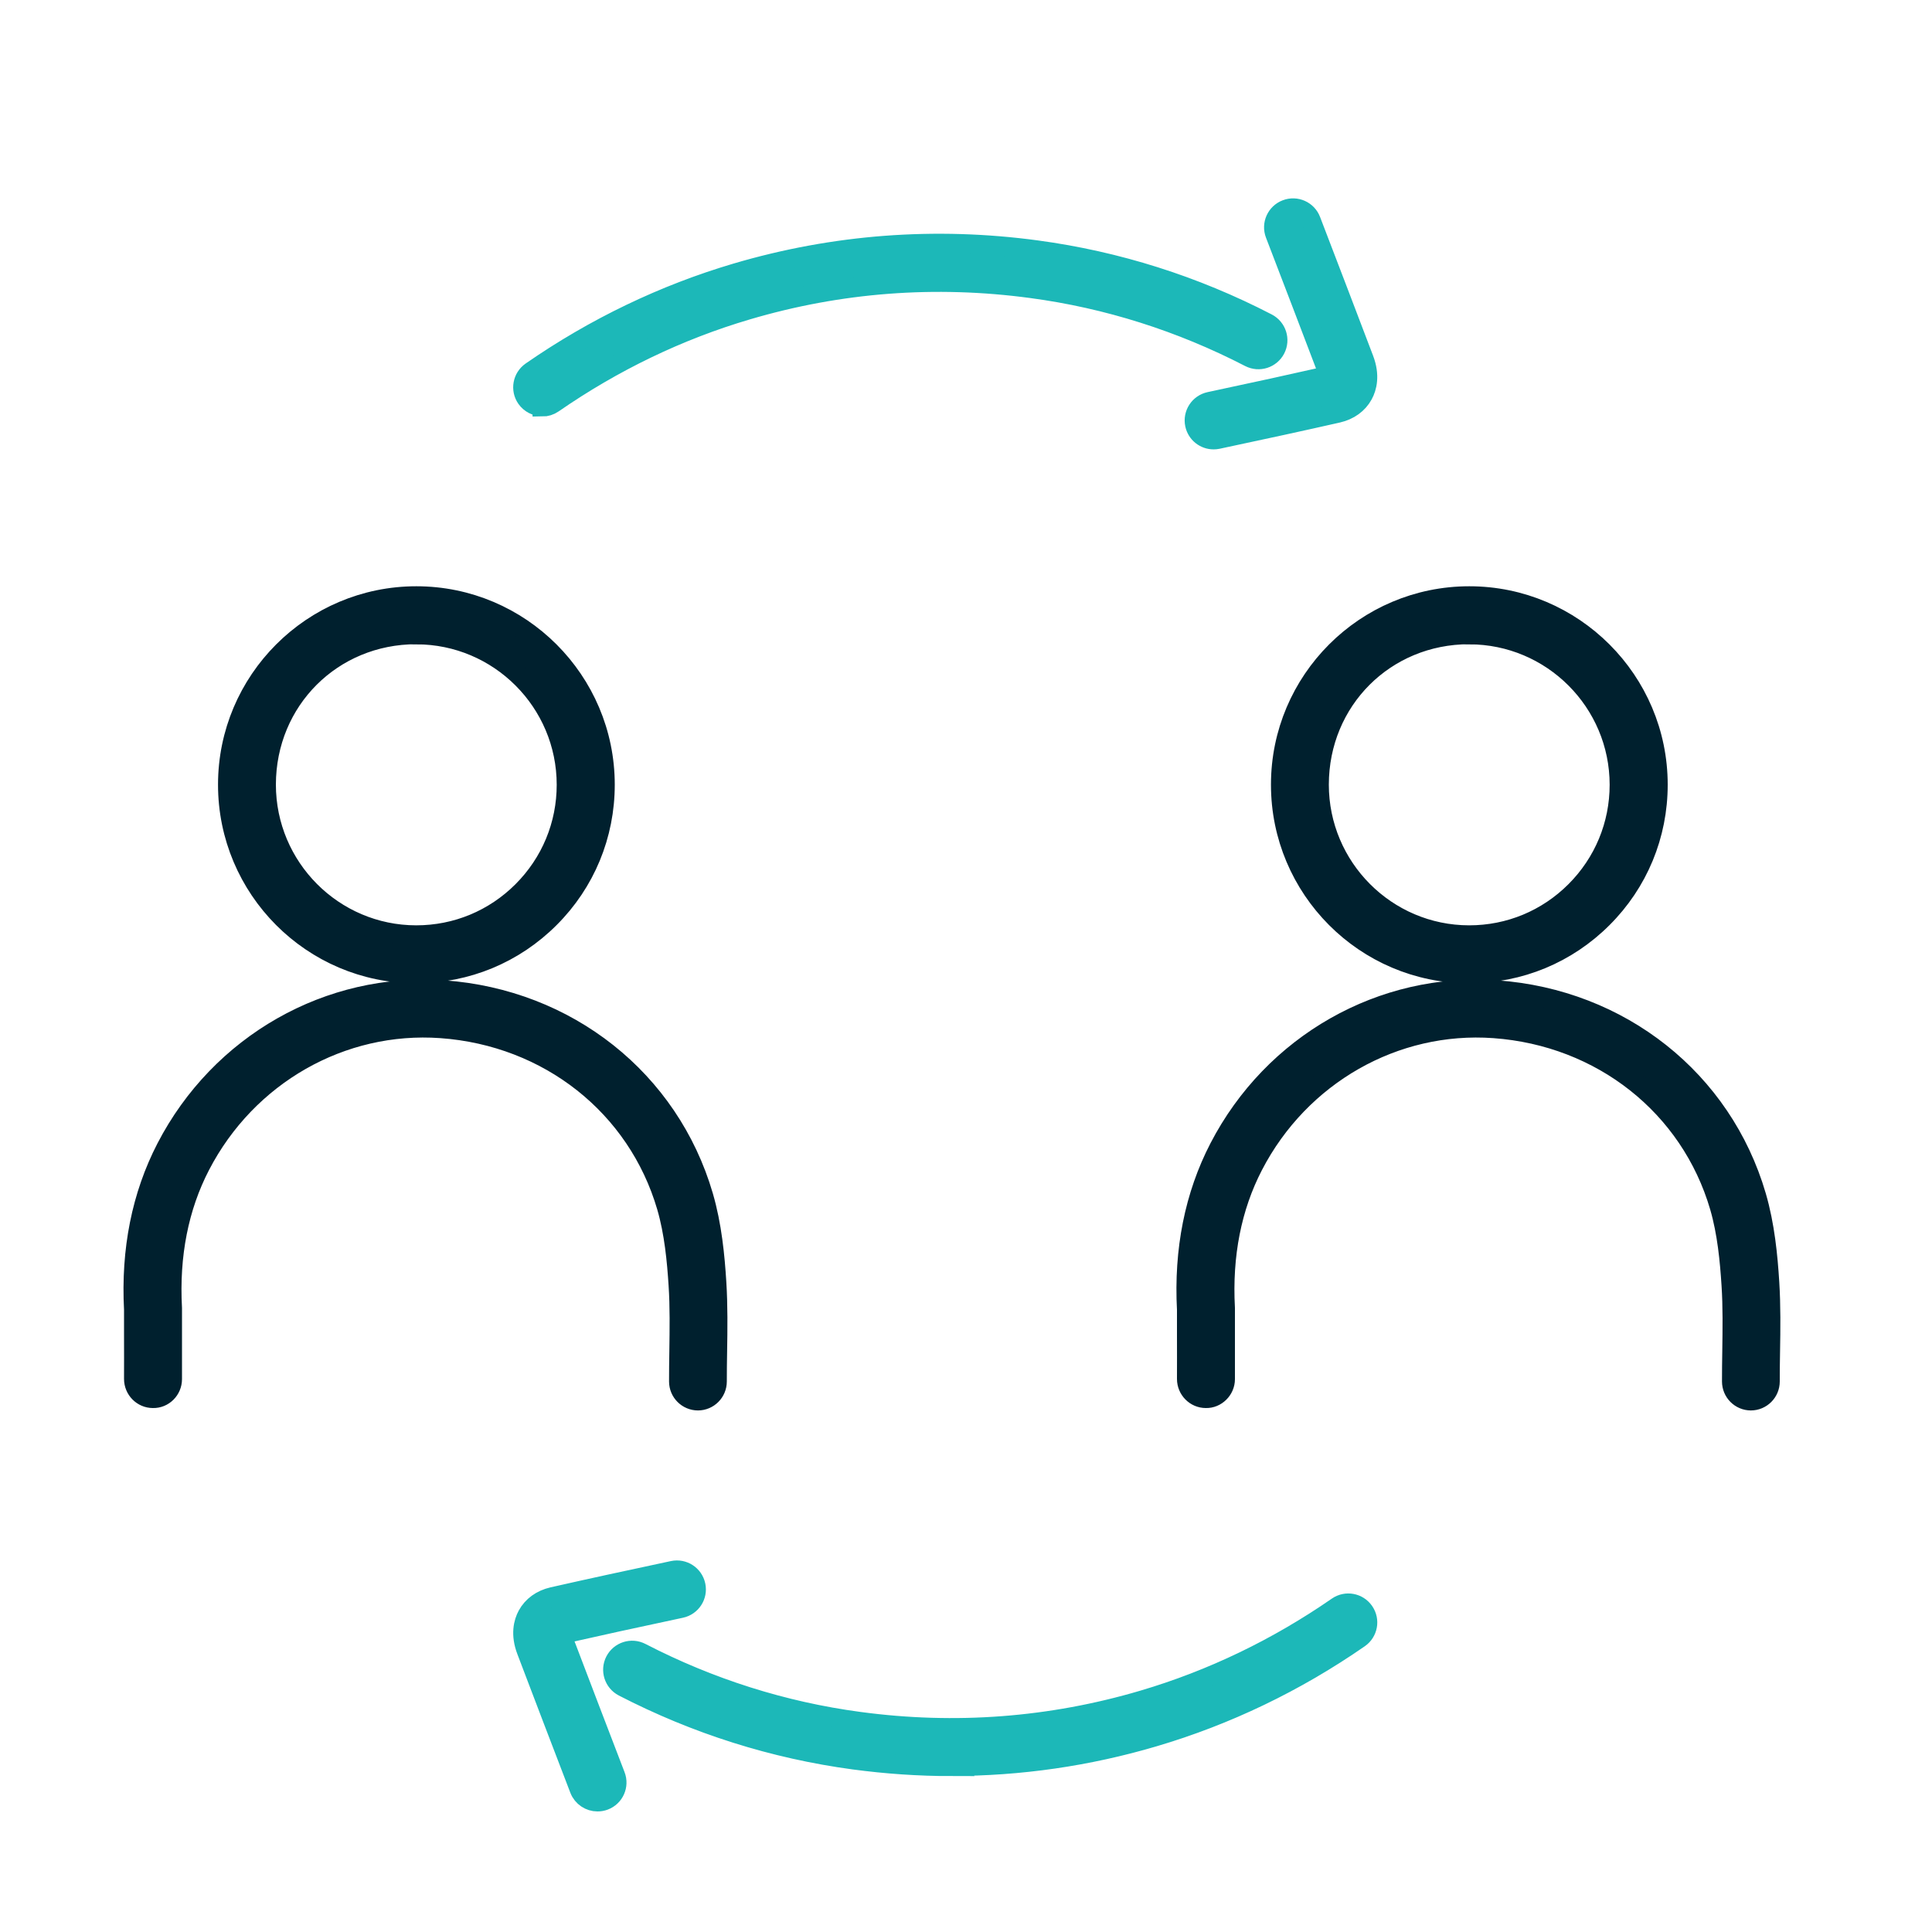
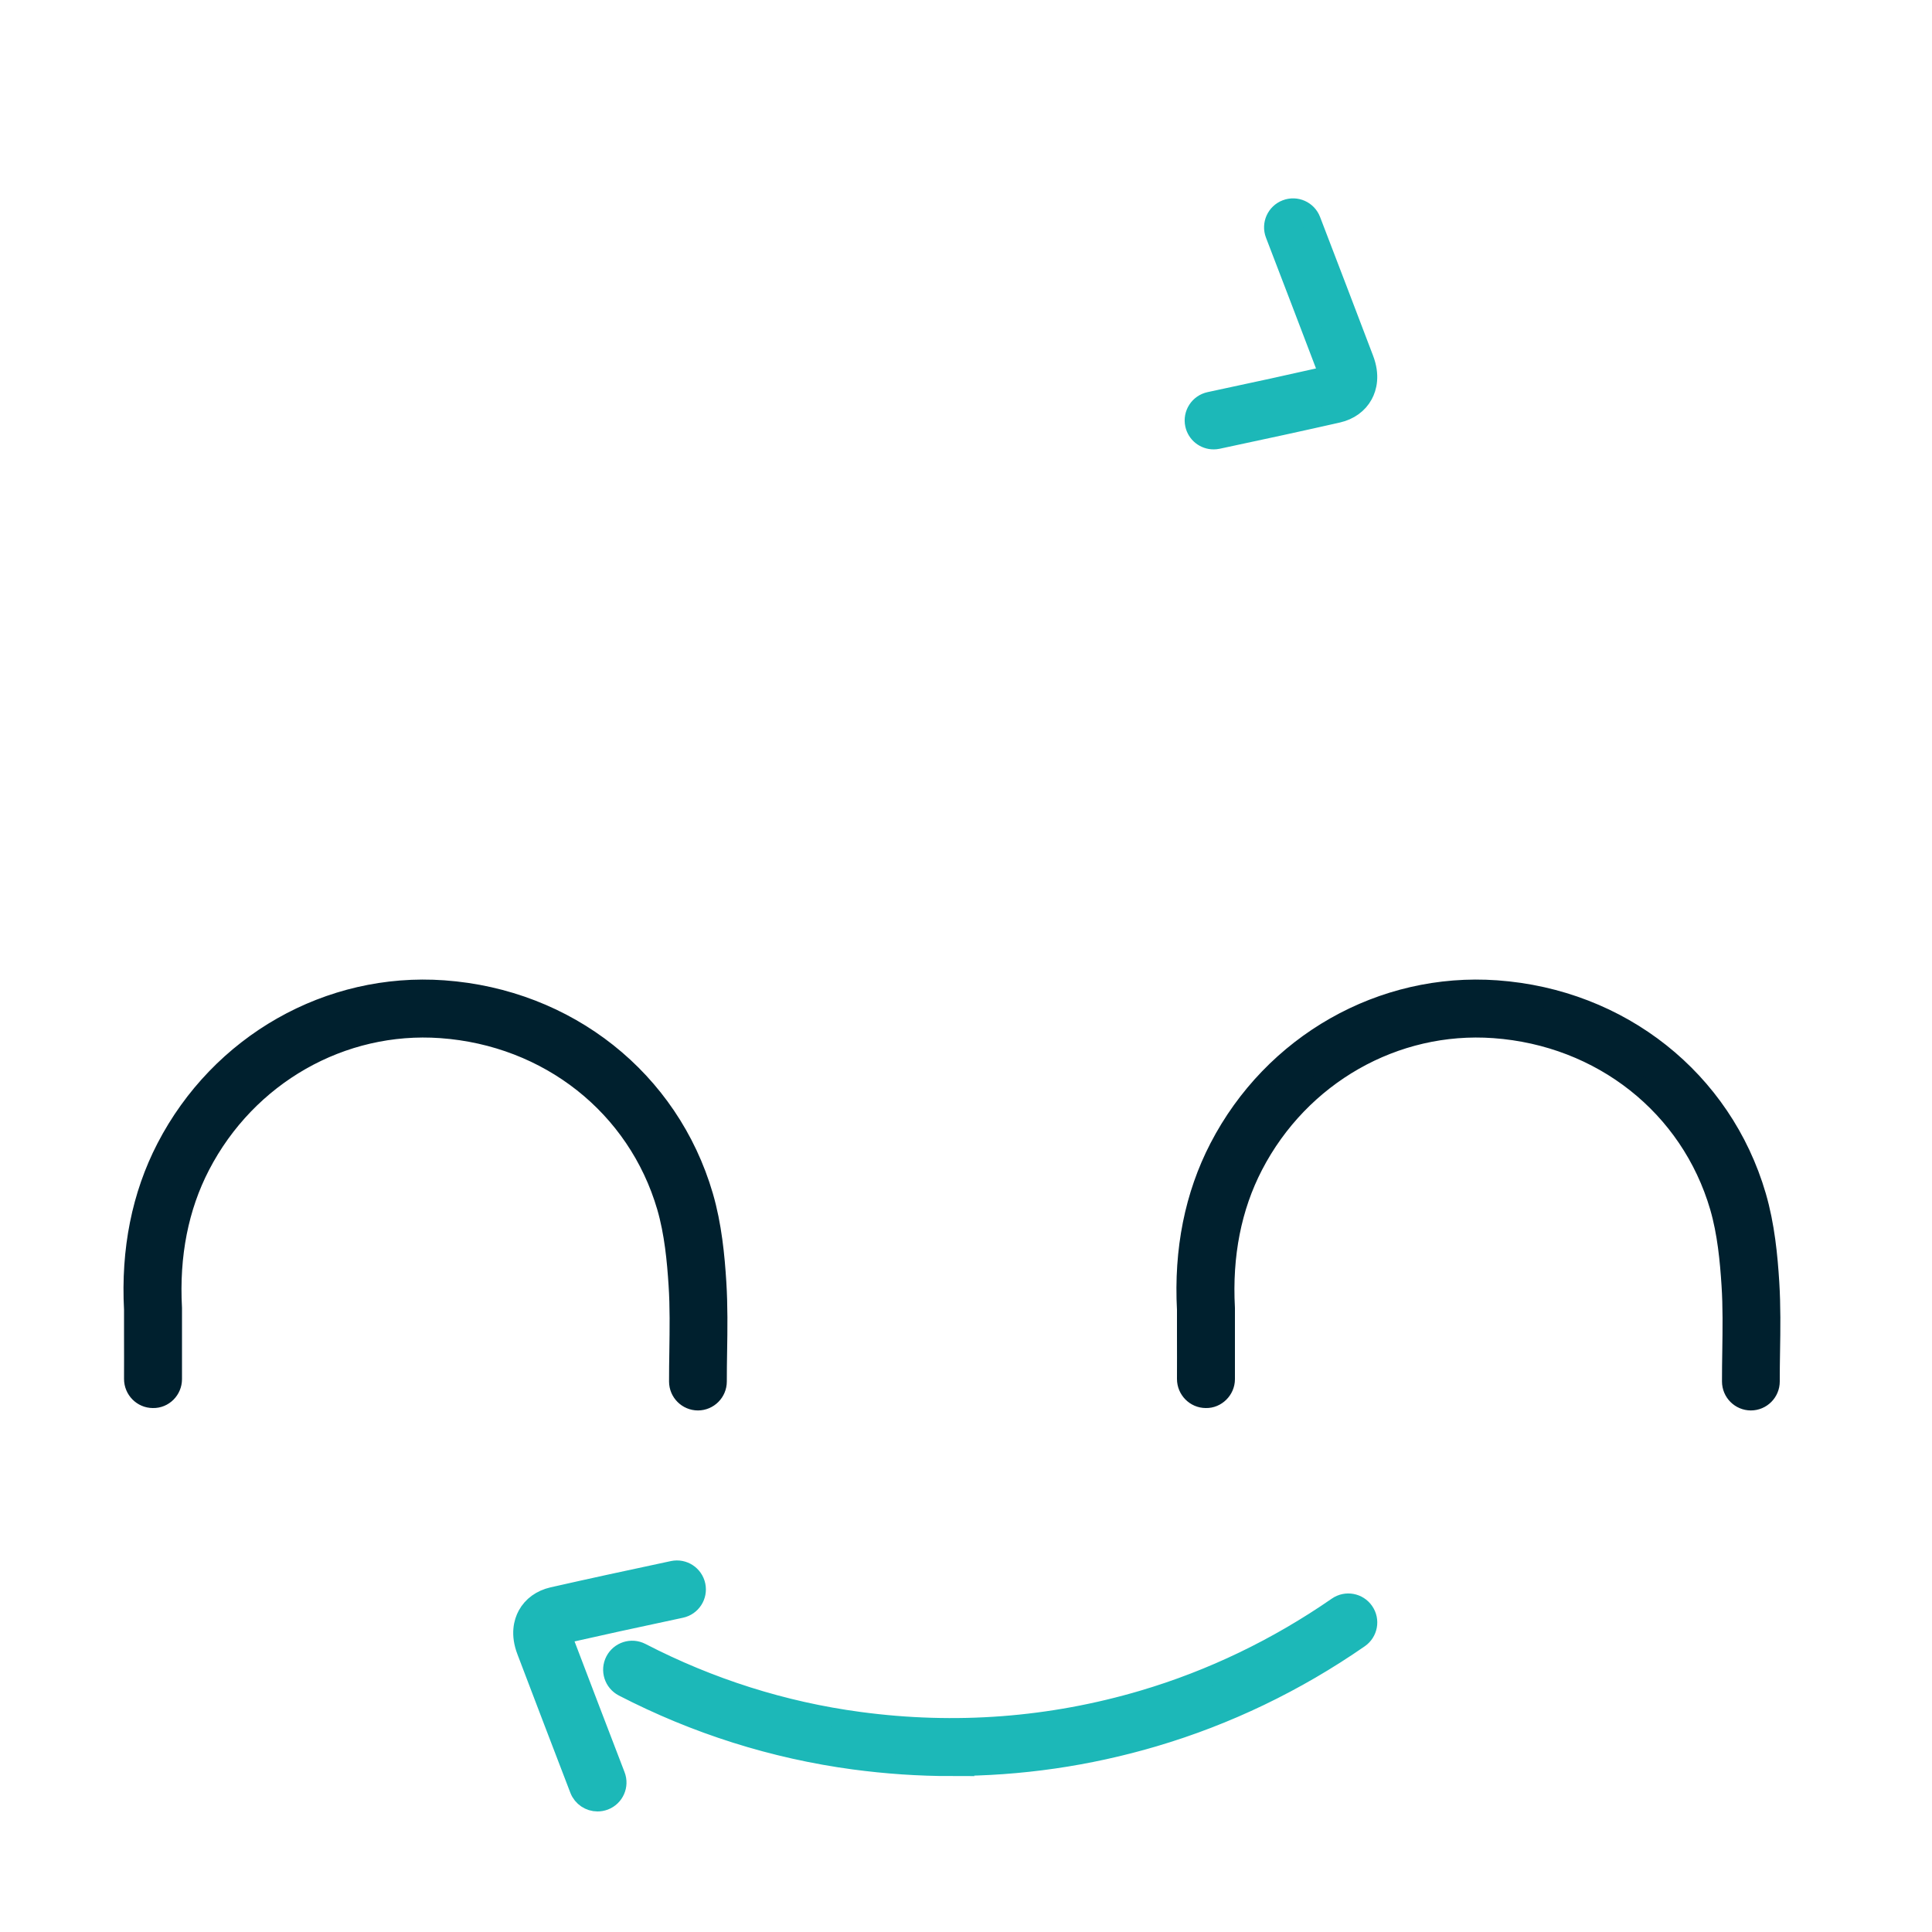
<svg xmlns="http://www.w3.org/2000/svg" id="Layer_1" width="200" height="200" viewBox="0 0 200 200">
  <defs>
    <style>
      .cls-1 {
        fill: #1cb8b8;
        stroke: #1cb8b8;
      }

      .cls-1, .cls-2 {
        stroke-miterlimit: 10;
        stroke-width: 2px;
      }

      .cls-2 {
        fill: #00202e;
        stroke: #00202e;
      }
    </style>
  </defs>
  <path class="cls-1" d="M61.85,186.52c-.8,0-1.56-.49-1.87-1.28-1.84-4.78-3.66-9.56-5.48-14.34-.66-1.72-.32-2.96.08-3.7.52-.96,1.45-1.63,2.62-1.9,3.75-.85,7.71-1.71,12.46-2.72,1.08-.23,2.14.46,2.37,1.54.23,1.08-.46,2.14-1.54,2.37-4.71,1-8.63,1.86-12.34,2.7.02.08.04.17.09.29,1.82,4.78,3.64,9.55,5.48,14.33.4,1.03-.12,2.19-1.15,2.58-.24.09-.48.13-.72.13Z" />
  <path class="cls-1" d="M98.48,182.86c-3.35,0-6.71-.23-10.08-.68-8.31-1.12-16.35-3.66-23.88-7.55-.98-.51-1.37-1.71-.86-2.7.51-.98,1.71-1.37,2.7-.86,7.12,3.68,14.72,6.09,22.58,7.14,9.95,1.34,19.84.59,29.41-2.24,7.1-2.1,13.86-5.35,20.09-9.66.91-.63,2.15-.4,2.78.51.63.91.4,2.15-.51,2.78-6.58,4.56-13.73,7.99-21.24,10.21-6.87,2.03-13.9,3.04-21,3.04Z" />
  <path class="cls-1" d="M125.63,45.52c-.92,0-1.75-.64-1.95-1.58-.23-1.08.46-2.14,1.54-2.37,4.71-1,8.63-1.86,12.34-2.7-.02-.08-.04-.17-.09-.29-1.82-4.78-3.64-9.55-5.48-14.33-.4-1.03.12-2.19,1.15-2.58,1.03-.4,2.19.12,2.58,1.15,1.84,4.78,3.66,9.56,5.48,14.34.66,1.72.32,2.96-.08,3.7-.52.96-1.45,1.63-2.62,1.9-3.75.85-7.71,1.71-12.46,2.72-.14.03-.28.04-.42.04Z" />
-   <path class="cls-1" d="M56.13,42.09c-.63,0-1.26-.3-1.65-.86-.63-.91-.4-2.15.51-2.78,6.58-4.56,13.73-7.99,21.24-10.21,10.11-2.98,20.57-3.78,31.08-2.36,8.31,1.12,16.35,3.66,23.88,7.56.98.51,1.37,1.71.86,2.7-.51.98-1.71,1.37-2.7.86-7.12-3.68-14.72-6.09-22.58-7.14-9.95-1.34-19.84-.59-29.41,2.24-7.1,2.09-13.86,5.35-20.09,9.66-.35.24-.74.36-1.14.36Z" />
  <path class="cls-2" d="M181.26,145.01c-1.1,0-2-.89-2-2,0-1.05.01-2.1.03-3.15.03-2.26.07-4.6-.08-6.85-.16-2.49-.43-5.4-1.21-8.08-3.05-10.42-12.21-17.66-23.34-18.46-10.28-.74-20.06,4.83-24.91,14.19-2.23,4.3-3.21,9.27-2.91,14.76,0,.04,0,.07,0,.11v2.61c0,1.73,0,3.18,0,4.63,0,1.1-.93,2.02-2.01,1.99-1.1,0-1.99-.91-1.99-2.01.01-1.44,0-2.88,0-4.6v-2.57c-.33-6.19.8-11.83,3.35-16.76,5.58-10.78,16.87-17.19,28.74-16.34,12.82.92,23.38,9.29,26.9,21.33.89,3.05,1.19,6.24,1.36,8.95.15,2.41.12,4.83.08,7.16-.02,1.03-.03,2.06-.03,3.09,0,1.1-.89,2-2,2h0Z" />
-   <path class="cls-2" d="M152.1,100.79h-.02c-10.77,0-19.52-8.79-19.51-19.57,0-10.77,8.76-19.53,19.53-19.53h0c10.77,0,19.54,8.77,19.54,19.54,0,5.22-2.03,10.14-5.73,13.83-3.69,3.69-8.6,5.72-13.81,5.72ZM152.09,65.69c-8.7,0-15.52,6.82-15.53,15.53,0,8.58,6.96,15.56,15.52,15.57h.01c4.15,0,8.05-1.62,10.98-4.55,2.94-2.94,4.56-6.85,4.56-11,0-8.57-6.97-15.54-15.54-15.54h0Z" />
  <path class="cls-2" d="M72.26,145.01c-1.1,0-2-.89-2-2,0-1.05.01-2.1.03-3.15.03-2.26.07-4.6-.08-6.85-.16-2.49-.43-5.4-1.21-8.08-3.05-10.42-12.21-17.66-23.34-18.46-10.29-.74-20.06,4.83-24.91,14.19-2.23,4.3-3.21,9.27-2.91,14.76,0,.04,0,.07,0,.11v2.61c0,1.73,0,3.18,0,4.63,0,1.1-.9,2.02-2.01,1.99-1.1,0-1.99-.91-1.99-2.01.01-1.44,0-2.88,0-4.6v-2.57c-.33-6.19.8-11.83,3.35-16.76,5.58-10.78,16.86-17.19,28.74-16.34,12.82.92,23.38,9.29,26.9,21.33.89,3.05,1.19,6.24,1.36,8.95.15,2.41.12,4.83.08,7.16-.02,1.03-.03,2.06-.03,3.09,0,1.1-.89,2-2,2h0Z" />
-   <path class="cls-2" d="M43.1,100.79h-.02c-10.77,0-19.52-8.79-19.51-19.57,0-10.77,8.76-19.53,19.53-19.53h0c10.77,0,19.54,8.77,19.54,19.54,0,5.22-2.03,10.14-5.73,13.83-3.69,3.69-8.6,5.72-13.81,5.72ZM43.09,65.69c-8.7,0-15.52,6.82-15.53,15.53,0,8.58,6.96,15.56,15.52,15.57h.01c4.15,0,8.05-1.62,10.98-4.55,2.94-2.94,4.56-6.85,4.56-11,0-8.57-6.97-15.54-15.54-15.54h0Z" />
</svg>